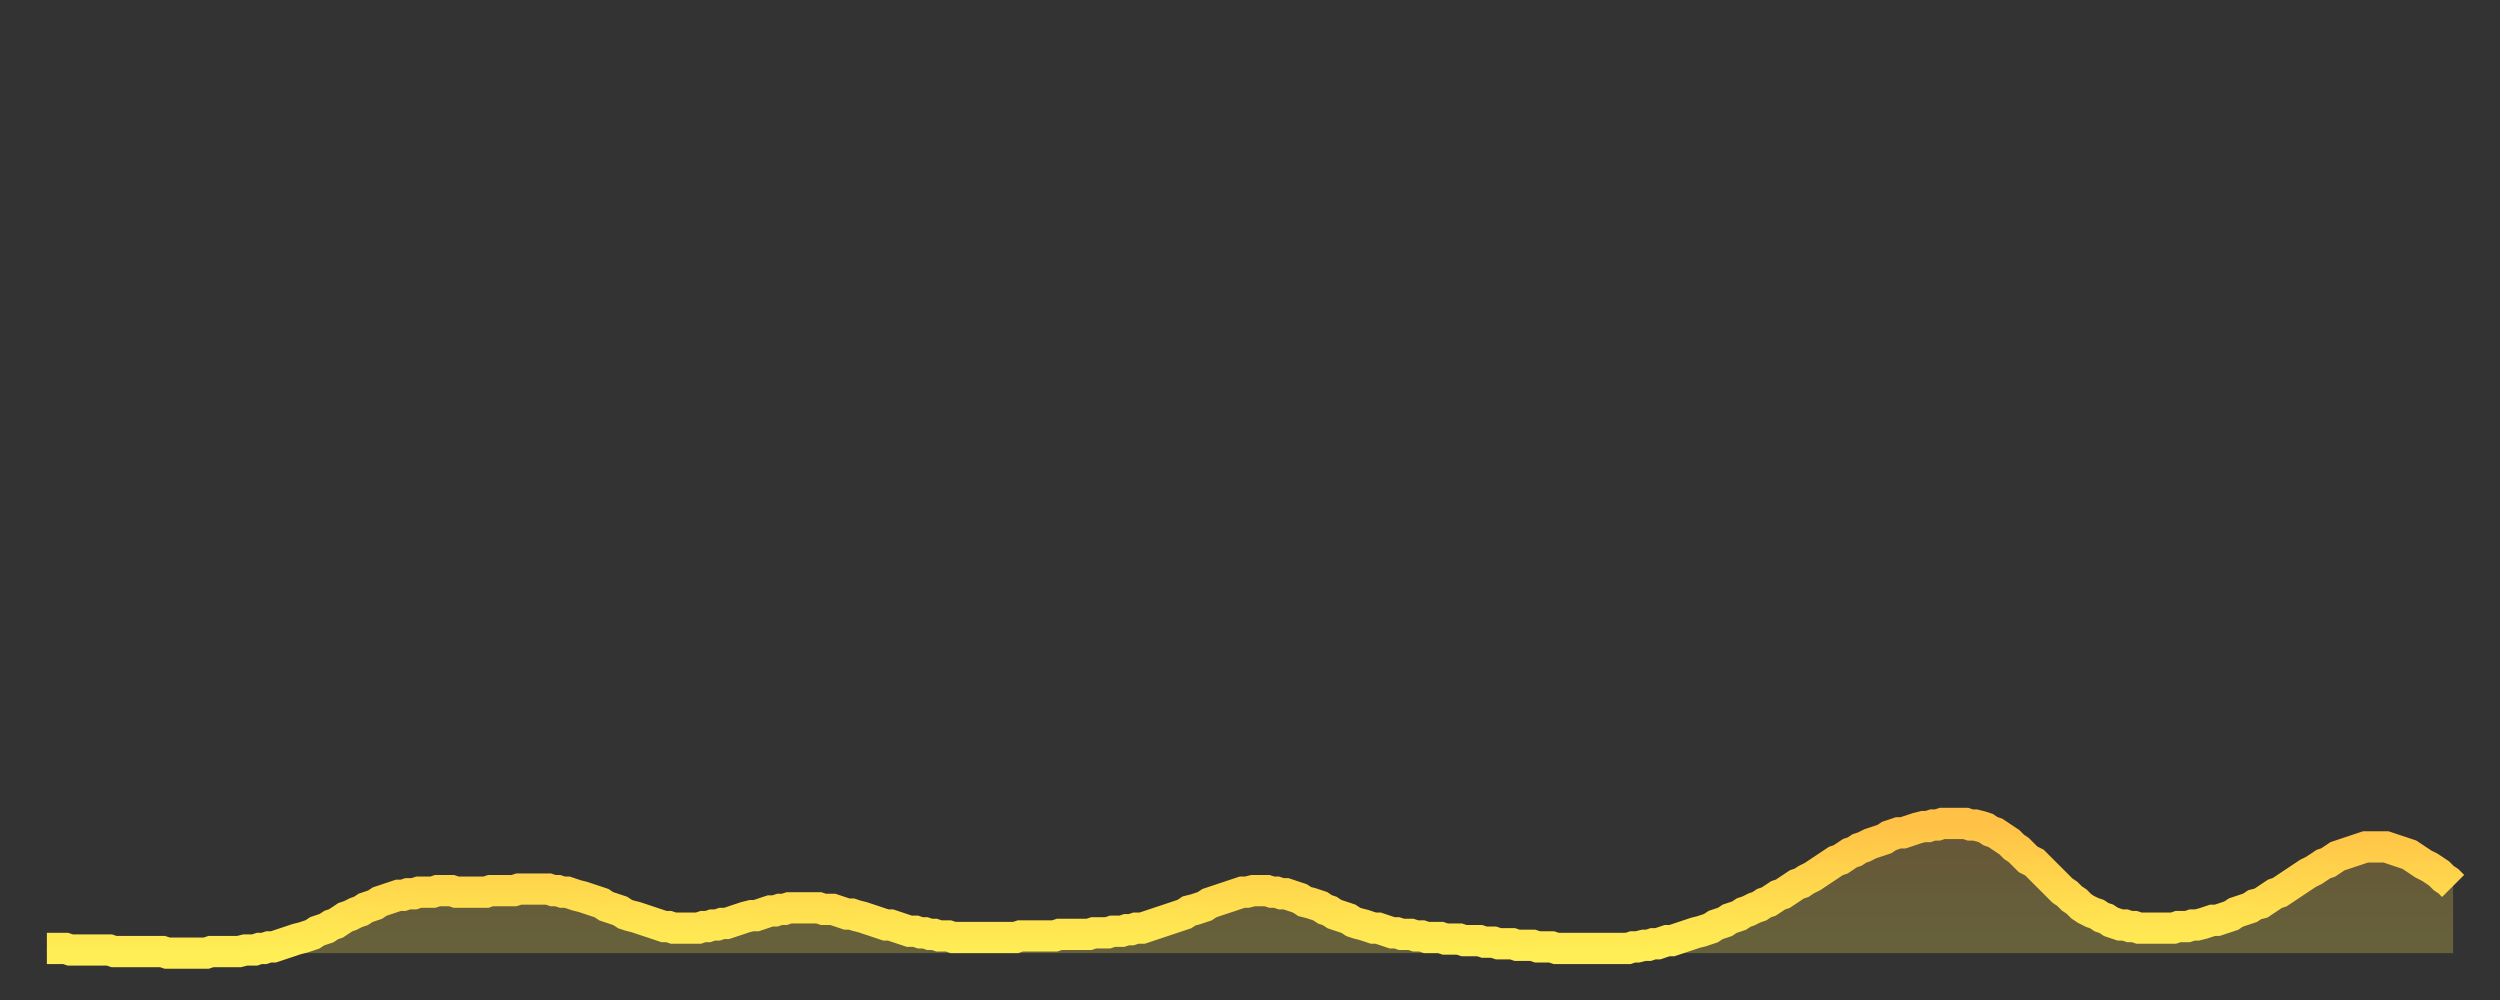
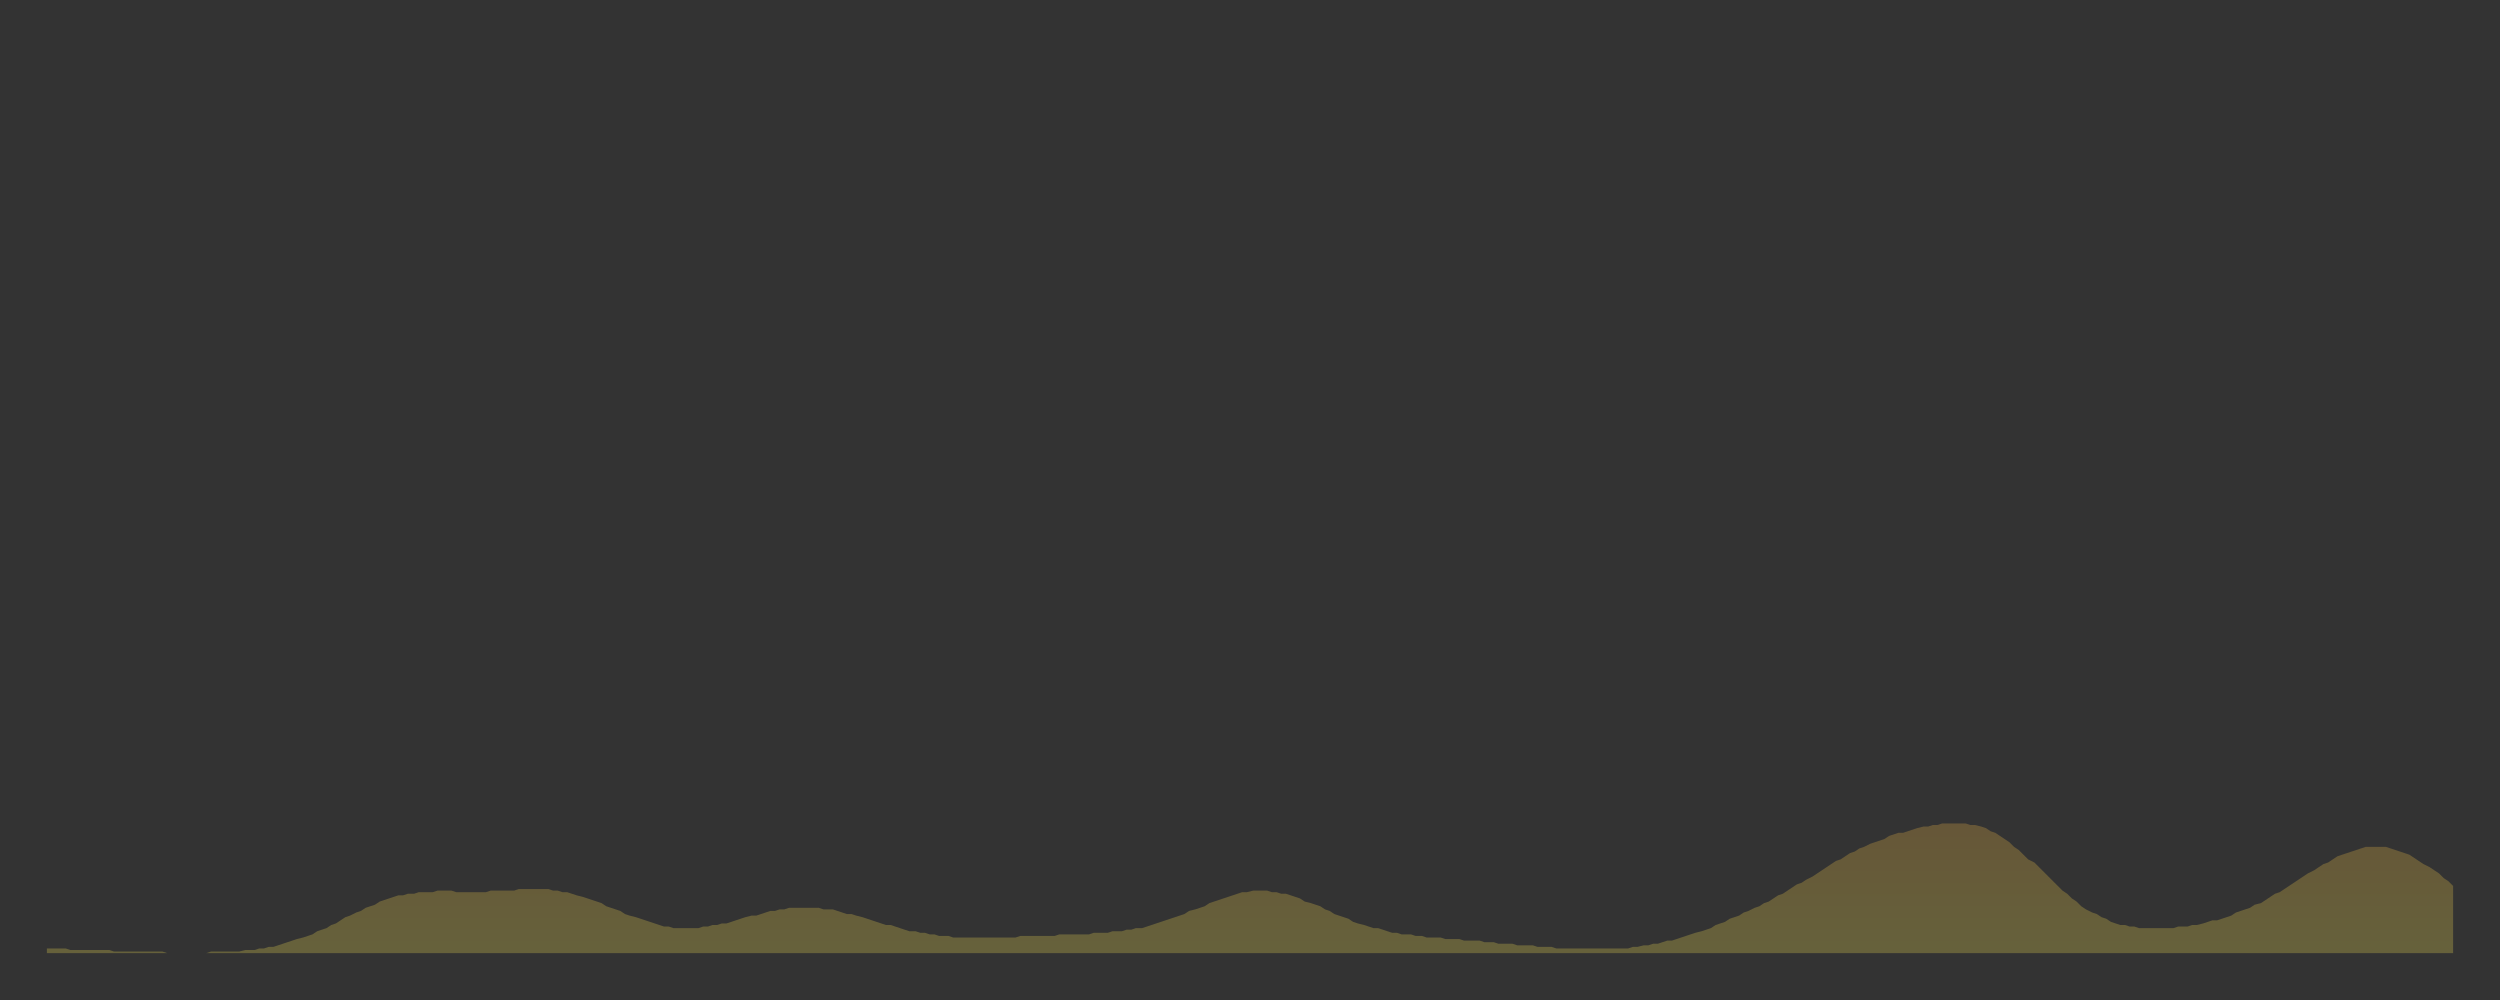
<svg xmlns="http://www.w3.org/2000/svg" baseProfile="full" height="64" version="1.1" width="160">
  <rect width="100%" height="100%" fill="#333333" stroke="none" />
  <defs>
    <linearGradient id="id233172" x1="0" x2="0" y1="0" y2="1">
      <stop offset="0%" stop-color="#ffc146" />
      <stop offset="50%" stop-color="#ffd84d" />
      <stop offset="100%" stop-color="#ffee55" />
    </linearGradient>
  </defs>
  <g transform="translate(3,3)">
    <g>
-       <path d="M 0.0 57.7 0.3 57.7 0.6 57.7 0.9 57.7 1.2 57.7 1.5 57.8 1.9 57.8 2.2 57.8 2.5 57.8 2.8 57.8 3.1 57.8 3.4 57.8 3.7 57.8 4.0 57.8 4.3 57.9 4.6 57.9 4.9 57.9 5.2 57.9 5.6 57.9 5.9 57.9 6.2 57.9 6.5 57.9 6.8 57.9 7.1 57.9 7.4 57.9 7.7 58.0 8.0 58.0 8.3 58.0 8.6 58.0 8.9 58.0 9.3 58.0 9.6 58.0 9.9 58.0 10.2 58.0 10.5 57.9 10.8 57.9 11.1 57.9 11.4 57.9 11.7 57.9 12.0 57.9 12.3 57.9 12.7 57.8 13.0 57.8 13.3 57.8 13.6 57.7 13.9 57.7 14.2 57.6 14.5 57.6 14.8 57.5 15.1 57.4 15.4 57.3 15.7 57.2 16.0 57.1 16.4 57.0 16.7 56.9 17.0 56.8 17.3 56.6 17.6 56.5 17.9 56.4 18.2 56.2 18.5 56.1 18.8 55.9 19.1 55.7 19.4 55.6 19.8 55.4 20.1 55.3 20.4 55.1 20.7 55.0 21.0 54.9 21.3 54.7 21.6 54.6 21.9 54.5 22.2 54.4 22.5 54.3 22.8 54.3 23.1 54.2 23.5 54.2 23.8 54.1 24.1 54.1 24.4 54.1 24.7 54.1 25.0 54.0 25.3 54.0 25.6 54.0 25.9 54.0 26.2 54.1 26.5 54.1 26.8 54.1 27.2 54.1 27.5 54.1 27.8 54.1 28.1 54.1 28.4 54.0 28.7 54.0 29.0 54.0 29.3 54.0 29.6 54.0 29.9 54.0 30.2 53.9 30.6 53.9 30.9 53.9 31.2 53.9 31.5 53.9 31.8 53.9 32.1 53.9 32.4 54.0 32.7 54.0 33.0 54.1 33.3 54.1 33.6 54.2 33.9 54.3 34.3 54.4 34.6 54.5 34.9 54.6 35.2 54.7 35.5 54.8 35.8 55.0 36.1 55.1 36.4 55.2 36.7 55.3 37.0 55.5 37.3 55.6 37.7 55.7 38.0 55.8 38.3 55.9 38.6 56.0 38.9 56.1 39.2 56.2 39.5 56.3 39.8 56.3 40.1 56.4 40.4 56.4 40.7 56.4 41.0 56.4 41.4 56.4 41.7 56.4 42.0 56.3 42.3 56.3 42.6 56.2 42.9 56.2 43.2 56.1 43.5 56.1 43.8 56.0 44.1 55.9 44.4 55.8 44.7 55.7 45.1 55.6 45.4 55.6 45.7 55.5 46.0 55.4 46.3 55.3 46.6 55.3 46.9 55.2 47.2 55.2 47.5 55.1 47.8 55.1 48.1 55.1 48.5 55.1 48.8 55.1 49.1 55.1 49.4 55.1 49.7 55.2 50.0 55.2 50.3 55.2 50.6 55.3 50.9 55.4 51.2 55.5 51.5 55.5 51.8 55.6 52.2 55.7 52.5 55.8 52.8 55.9 53.1 56.0 53.4 56.1 53.7 56.2 54.0 56.2 54.3 56.3 54.6 56.4 54.9 56.5 55.2 56.6 55.6 56.6 55.9 56.7 56.2 56.7 56.5 56.8 56.8 56.8 57.1 56.9 57.4 56.9 57.7 56.9 58.0 57.0 58.3 57.0 58.6 57.0 58.9 57.0 59.3 57.0 59.6 57.0 59.9 57.0 60.2 57.0 60.5 57.0 60.8 57.0 61.1 57.0 61.4 57.0 61.7 57.0 62.0 57.0 62.3 56.9 62.6 56.9 63.0 56.9 63.3 56.9 63.6 56.9 63.9 56.9 64.2 56.9 64.5 56.9 64.8 56.8 65.1 56.8 65.4 56.8 65.7 56.8 66.0 56.8 66.4 56.8 66.7 56.8 67.0 56.7 67.3 56.7 67.6 56.7 67.9 56.7 68.2 56.6 68.5 56.6 68.8 56.6 69.1 56.5 69.4 56.5 69.7 56.4 70.1 56.4 70.4 56.3 70.7 56.2 71.0 56.1 71.3 56.0 71.6 55.9 71.9 55.8 72.2 55.7 72.5 55.6 72.8 55.5 73.1 55.3 73.5 55.2 73.8 55.1 74.1 55.0 74.4 54.8 74.7 54.7 75.0 54.6 75.3 54.5 75.6 54.4 75.9 54.3 76.2 54.2 76.5 54.1 76.8 54.1 77.2 54.0 77.5 54.0 77.8 54.0 78.1 54.0 78.4 54.1 78.7 54.1 79.0 54.2 79.3 54.2 79.6 54.3 79.9 54.4 80.2 54.5 80.5 54.7 80.9 54.8 81.2 54.9 81.5 55.0 81.8 55.2 82.1 55.3 82.4 55.5 82.7 55.6 83.0 55.7 83.3 55.8 83.6 56.0 83.9 56.1 84.3 56.2 84.6 56.3 84.9 56.4 85.2 56.4 85.5 56.5 85.8 56.6 86.1 56.7 86.4 56.7 86.7 56.8 87.0 56.8 87.3 56.8 87.6 56.9 88.0 56.9 88.3 57.0 88.6 57.0 88.9 57.0 89.2 57.0 89.5 57.1 89.8 57.1 90.1 57.1 90.4 57.1 90.7 57.2 91.0 57.2 91.4 57.2 91.7 57.2 92.0 57.3 92.3 57.3 92.6 57.3 92.9 57.4 93.2 57.4 93.5 57.4 93.8 57.4 94.1 57.5 94.4 57.5 94.7 57.5 95.1 57.5 95.4 57.6 95.7 57.6 96.0 57.6 96.3 57.6 96.6 57.7 96.9 57.7 97.2 57.7 97.5 57.7 97.8 57.7 98.1 57.7 98.4 57.7 98.8 57.7 99.1 57.7 99.4 57.7 99.7 57.7 100.0 57.7 100.3 57.7 100.6 57.7 100.9 57.7 101.2 57.7 101.5 57.6 101.8 57.6 102.2 57.5 102.5 57.5 102.8 57.4 103.1 57.4 103.4 57.3 103.7 57.2 104.0 57.2 104.3 57.1 104.6 57.0 104.9 56.9 105.2 56.8 105.5 56.7 105.9 56.6 106.2 56.5 106.5 56.4 106.8 56.2 107.1 56.1 107.4 56.0 107.7 55.8 108.0 55.7 108.3 55.6 108.6 55.4 108.9 55.3 109.3 55.1 109.6 55.0 109.9 54.8 110.2 54.7 110.5 54.5 110.8 54.3 111.1 54.2 111.4 54.0 111.7 53.8 112.0 53.6 112.3 53.5 112.6 53.3 113.0 53.1 113.3 52.9 113.6 52.7 113.9 52.5 114.2 52.3 114.5 52.1 114.8 52.0 115.1 51.8 115.4 51.6 115.7 51.5 116.0 51.3 116.3 51.2 116.7 51.0 117.0 50.9 117.3 50.8 117.6 50.7 117.9 50.5 118.2 50.4 118.5 50.3 118.8 50.3 119.1 50.2 119.4 50.1 119.7 50.0 120.1 49.9 120.4 49.9 120.7 49.8 121.0 49.8 121.3 49.7 121.6 49.7 121.9 49.7 122.2 49.7 122.5 49.7 122.8 49.7 123.1 49.8 123.4 49.8 123.8 49.9 124.1 50.0 124.4 50.2 124.7 50.3 125.0 50.5 125.3 50.7 125.6 50.9 125.9 51.2 126.2 51.4 126.5 51.7 126.8 52.0 127.2 52.2 127.5 52.5 127.8 52.8 128.1 53.1 128.4 53.4 128.7 53.7 129.0 54.0 129.3 54.2 129.6 54.5 129.9 54.7 130.2 55.0 130.5 55.2 130.9 55.4 131.2 55.5 131.5 55.7 131.8 55.8 132.1 56.0 132.4 56.1 132.7 56.2 133.0 56.2 133.3 56.3 133.6 56.3 133.9 56.4 134.2 56.4 134.6 56.4 134.9 56.4 135.2 56.4 135.5 56.4 135.8 56.4 136.1 56.4 136.4 56.3 136.7 56.3 137.0 56.3 137.3 56.2 137.6 56.2 138.0 56.1 138.3 56.0 138.6 55.9 138.9 55.9 139.2 55.8 139.5 55.7 139.8 55.6 140.1 55.4 140.4 55.3 140.7 55.2 141.0 55.1 141.3 54.9 141.7 54.8 142.0 54.6 142.3 54.4 142.6 54.2 142.9 54.1 143.2 53.9 143.5 53.7 143.8 53.5 144.1 53.3 144.4 53.1 144.7 52.9 145.1 52.7 145.4 52.5 145.7 52.3 146.0 52.2 146.3 52.0 146.6 51.8 146.9 51.7 147.2 51.6 147.5 51.5 147.8 51.4 148.1 51.3 148.4 51.2 148.8 51.2 149.1 51.2 149.4 51.2 149.7 51.2 150.0 51.3 150.3 51.4 150.6 51.5 150.9 51.6 151.2 51.7 151.5 51.9 151.8 52.1 152.1 52.3 152.5 52.5 152.8 52.7 153.1 52.9 153.4 53.2 153.7 53.4 154.0 53.7" fill="none" id="graph-curve" opacity="1" stroke="url(#id233172)" stroke-width="2" />
      <path d="M 0 58 L 0.0 57.7 0.3 57.7 0.6 57.7 0.9 57.7 1.2 57.7 1.5 57.8 1.9 57.8 2.2 57.8 2.5 57.8 2.8 57.8 3.1 57.8 3.4 57.8 3.7 57.8 4.0 57.8 4.3 57.9 4.6 57.9 4.9 57.9 5.2 57.9 5.6 57.9 5.9 57.9 6.2 57.9 6.5 57.9 6.8 57.9 7.1 57.9 7.4 57.9 7.7 58.0 8.0 58.0 8.3 58.0 8.6 58.0 8.9 58.0 9.3 58.0 9.6 58.0 9.9 58.0 10.2 58.0 10.5 57.9 10.8 57.9 11.1 57.9 11.4 57.9 11.7 57.9 12.0 57.9 12.3 57.9 12.7 57.8 13.0 57.8 13.3 57.8 13.6 57.7 13.9 57.7 14.2 57.6 14.5 57.6 14.8 57.5 15.1 57.4 15.4 57.3 15.7 57.2 16.0 57.1 16.4 57.0 16.7 56.9 17.0 56.8 17.3 56.6 17.6 56.5 17.9 56.4 18.2 56.2 18.5 56.1 18.8 55.9 19.1 55.7 19.4 55.6 19.8 55.4 20.1 55.3 20.4 55.1 20.7 55.0 21.0 54.9 21.3 54.7 21.6 54.6 21.9 54.5 22.2 54.4 22.5 54.3 22.8 54.3 23.1 54.2 23.5 54.2 23.8 54.1 24.1 54.1 24.4 54.1 24.7 54.1 25.0 54.0 25.3 54.0 25.6 54.0 25.9 54.0 26.2 54.1 26.5 54.1 26.8 54.1 27.2 54.1 27.5 54.1 27.8 54.1 28.1 54.1 28.4 54.0 28.7 54.0 29.0 54.0 29.3 54.0 29.6 54.0 29.9 54.0 30.2 53.9 30.6 53.9 30.9 53.9 31.2 53.9 31.5 53.9 31.8 53.9 32.1 53.9 32.4 54.0 32.7 54.0 33.0 54.1 33.3 54.1 33.6 54.2 33.9 54.3 34.3 54.4 34.6 54.5 34.9 54.6 35.2 54.7 35.5 54.8 35.8 55.0 36.1 55.1 36.4 55.2 36.7 55.3 37.0 55.5 37.3 55.6 37.7 55.7 38.0 55.8 38.3 55.9 38.6 56.0 38.9 56.1 39.2 56.2 39.5 56.3 39.8 56.3 40.1 56.4 40.4 56.4 40.7 56.4 41.0 56.4 41.4 56.4 41.7 56.4 42.0 56.3 42.3 56.3 42.6 56.2 42.9 56.2 43.2 56.1 43.5 56.1 43.8 56.0 44.1 55.9 44.4 55.8 44.7 55.7 45.1 55.6 45.4 55.6 45.7 55.5 46.0 55.4 46.3 55.3 46.6 55.3 46.9 55.2 47.2 55.2 47.5 55.1 47.8 55.1 48.1 55.1 48.5 55.1 48.8 55.1 49.1 55.1 49.4 55.1 49.7 55.2 50.0 55.2 50.3 55.2 50.6 55.3 50.9 55.4 51.2 55.5 51.5 55.5 51.8 55.6 52.2 55.7 52.5 55.8 52.8 55.9 53.1 56.0 53.4 56.1 53.7 56.2 54.0 56.2 54.3 56.3 54.6 56.4 54.9 56.5 55.2 56.6 55.6 56.6 55.9 56.7 56.2 56.7 56.5 56.8 56.8 56.8 57.1 56.9 57.4 56.9 57.7 56.9 58.0 57.0 58.3 57.0 58.6 57.0 58.9 57.0 59.3 57.0 59.6 57.0 59.9 57.0 60.2 57.0 60.5 57.0 60.8 57.0 61.1 57.0 61.4 57.0 61.7 57.0 62.0 57.0 62.3 56.9 62.6 56.9 63.0 56.9 63.3 56.9 63.6 56.9 63.9 56.9 64.2 56.9 64.5 56.9 64.8 56.8 65.1 56.8 65.4 56.8 65.7 56.8 66.0 56.8 66.4 56.8 66.7 56.8 67.0 56.7 67.3 56.7 67.6 56.7 67.9 56.7 68.2 56.6 68.5 56.6 68.8 56.6 69.1 56.5 69.4 56.5 69.7 56.4 70.1 56.4 70.4 56.3 70.7 56.2 71.0 56.1 71.3 56.0 71.6 55.9 71.9 55.8 72.2 55.7 72.5 55.6 72.8 55.5 73.1 55.3 73.5 55.2 73.8 55.1 74.1 55.0 74.4 54.8 74.7 54.7 75.0 54.6 75.3 54.5 75.6 54.4 75.9 54.3 76.2 54.2 76.5 54.1 76.8 54.1 77.2 54.0 77.5 54.0 77.8 54.0 78.1 54.0 78.4 54.1 78.7 54.1 79.0 54.2 79.3 54.2 79.6 54.3 79.9 54.4 80.2 54.5 80.5 54.7 80.9 54.8 81.2 54.9 81.5 55.0 81.8 55.2 82.1 55.3 82.4 55.5 82.7 55.6 83.0 55.7 83.3 55.8 83.6 56.0 83.9 56.1 84.3 56.2 84.6 56.3 84.9 56.4 85.2 56.4 85.5 56.5 85.8 56.6 86.1 56.7 86.4 56.7 86.7 56.8 87.0 56.8 87.3 56.8 87.6 56.9 88.0 56.9 88.3 57.0 88.6 57.0 88.9 57.0 89.2 57.0 89.5 57.1 89.8 57.1 90.1 57.1 90.4 57.1 90.7 57.2 91.0 57.2 91.4 57.2 91.7 57.2 92.0 57.3 92.3 57.3 92.6 57.3 92.9 57.4 93.2 57.4 93.5 57.4 93.8 57.4 94.1 57.5 94.4 57.5 94.7 57.5 95.1 57.5 95.4 57.6 95.7 57.6 96.0 57.6 96.3 57.6 96.6 57.7 96.9 57.7 97.2 57.7 97.5 57.7 97.8 57.7 98.1 57.7 98.4 57.7 98.8 57.7 99.1 57.7 99.4 57.7 99.7 57.7 100.0 57.7 100.3 57.7 100.6 57.7 100.9 57.7 101.2 57.7 101.5 57.6 101.8 57.6 102.2 57.5 102.5 57.5 102.8 57.4 103.1 57.4 103.4 57.3 103.7 57.2 104.0 57.2 104.3 57.1 104.6 57.0 104.9 56.9 105.2 56.8 105.5 56.7 105.9 56.6 106.2 56.5 106.5 56.4 106.8 56.2 107.1 56.1 107.4 56.0 107.7 55.8 108.0 55.7 108.3 55.6 108.6 55.4 108.9 55.3 109.3 55.1 109.6 55.0 109.9 54.8 110.2 54.7 110.5 54.5 110.8 54.3 111.1 54.2 111.4 54.0 111.7 53.8 112.0 53.6 112.3 53.5 112.6 53.3 113.0 53.1 113.3 52.9 113.6 52.7 113.9 52.5 114.2 52.3 114.5 52.1 114.8 52.0 115.1 51.8 115.4 51.6 115.7 51.5 116.0 51.3 116.3 51.2 116.7 51.0 117.0 50.9 117.3 50.8 117.6 50.7 117.9 50.5 118.2 50.4 118.5 50.3 118.8 50.3 119.1 50.2 119.4 50.1 119.7 50.0 120.1 49.9 120.4 49.9 120.7 49.8 121.0 49.8 121.3 49.7 121.6 49.7 121.9 49.7 122.2 49.7 122.5 49.7 122.8 49.7 123.1 49.8 123.4 49.8 123.8 49.9 124.1 50.0 124.4 50.2 124.7 50.3 125.0 50.5 125.3 50.7 125.6 50.9 125.9 51.2 126.2 51.4 126.5 51.7 126.8 52.0 127.2 52.2 127.5 52.5 127.8 52.8 128.1 53.1 128.4 53.4 128.7 53.7 129.0 54.0 129.3 54.2 129.6 54.5 129.9 54.7 130.2 55.0 130.5 55.2 130.9 55.4 131.2 55.5 131.5 55.7 131.8 55.8 132.1 56.0 132.4 56.1 132.7 56.2 133.0 56.2 133.3 56.3 133.6 56.3 133.9 56.4 134.2 56.4 134.6 56.4 134.9 56.4 135.2 56.4 135.5 56.4 135.8 56.4 136.1 56.4 136.4 56.3 136.7 56.3 137.0 56.3 137.3 56.2 137.6 56.2 138.0 56.1 138.3 56.0 138.6 55.9 138.9 55.9 139.2 55.8 139.5 55.7 139.8 55.6 140.1 55.4 140.4 55.3 140.7 55.2 141.0 55.1 141.3 54.9 141.7 54.8 142.0 54.6 142.3 54.4 142.6 54.2 142.9 54.1 143.2 53.9 143.5 53.7 143.8 53.5 144.1 53.3 144.4 53.1 144.7 52.9 145.1 52.7 145.4 52.5 145.7 52.3 146.0 52.2 146.3 52.0 146.6 51.8 146.9 51.7 147.2 51.6 147.5 51.5 147.8 51.4 148.1 51.3 148.4 51.2 148.8 51.2 149.1 51.2 149.4 51.2 149.7 51.2 150.0 51.3 150.3 51.4 150.6 51.5 150.9 51.6 151.2 51.7 151.5 51.9 151.8 52.1 152.1 52.3 152.5 52.5 152.8 52.7 153.1 52.9 153.4 53.2 153.7 53.4 154.0 53.7 154 58" fill="url(#id233172)" fill-opacity=".25" id="graph-shadow" />
    </g>
  </g>
</svg>